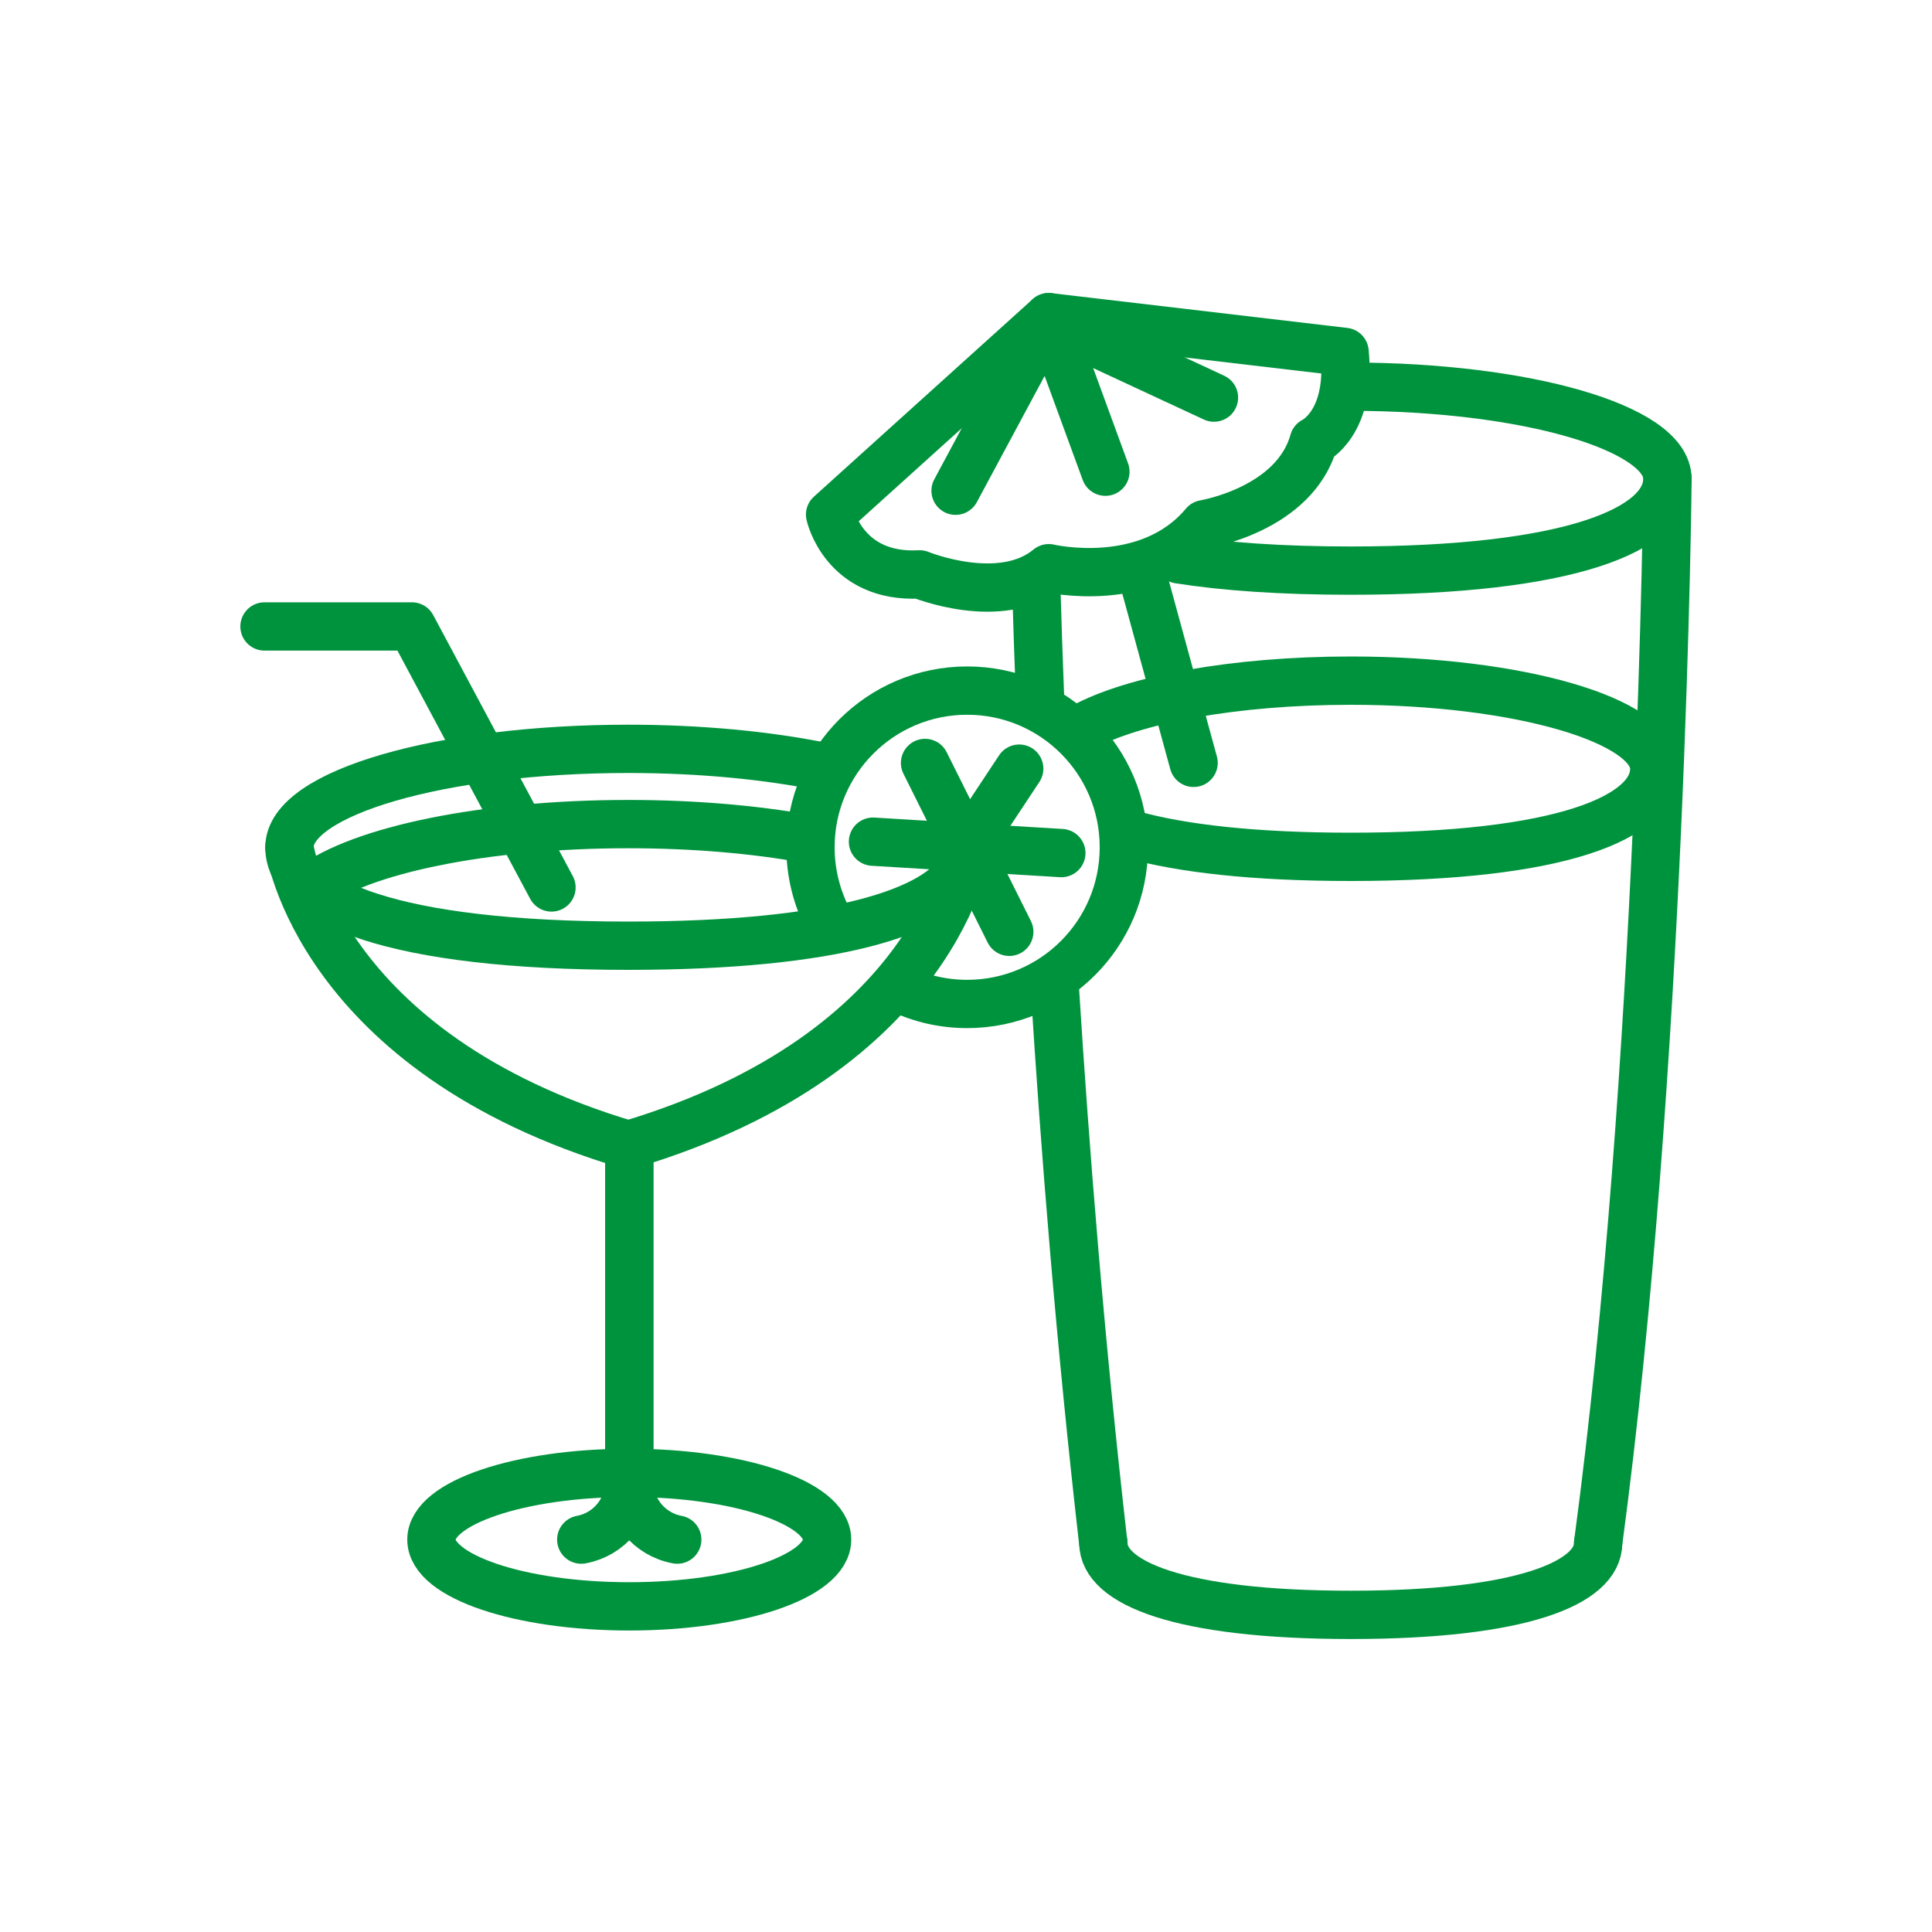
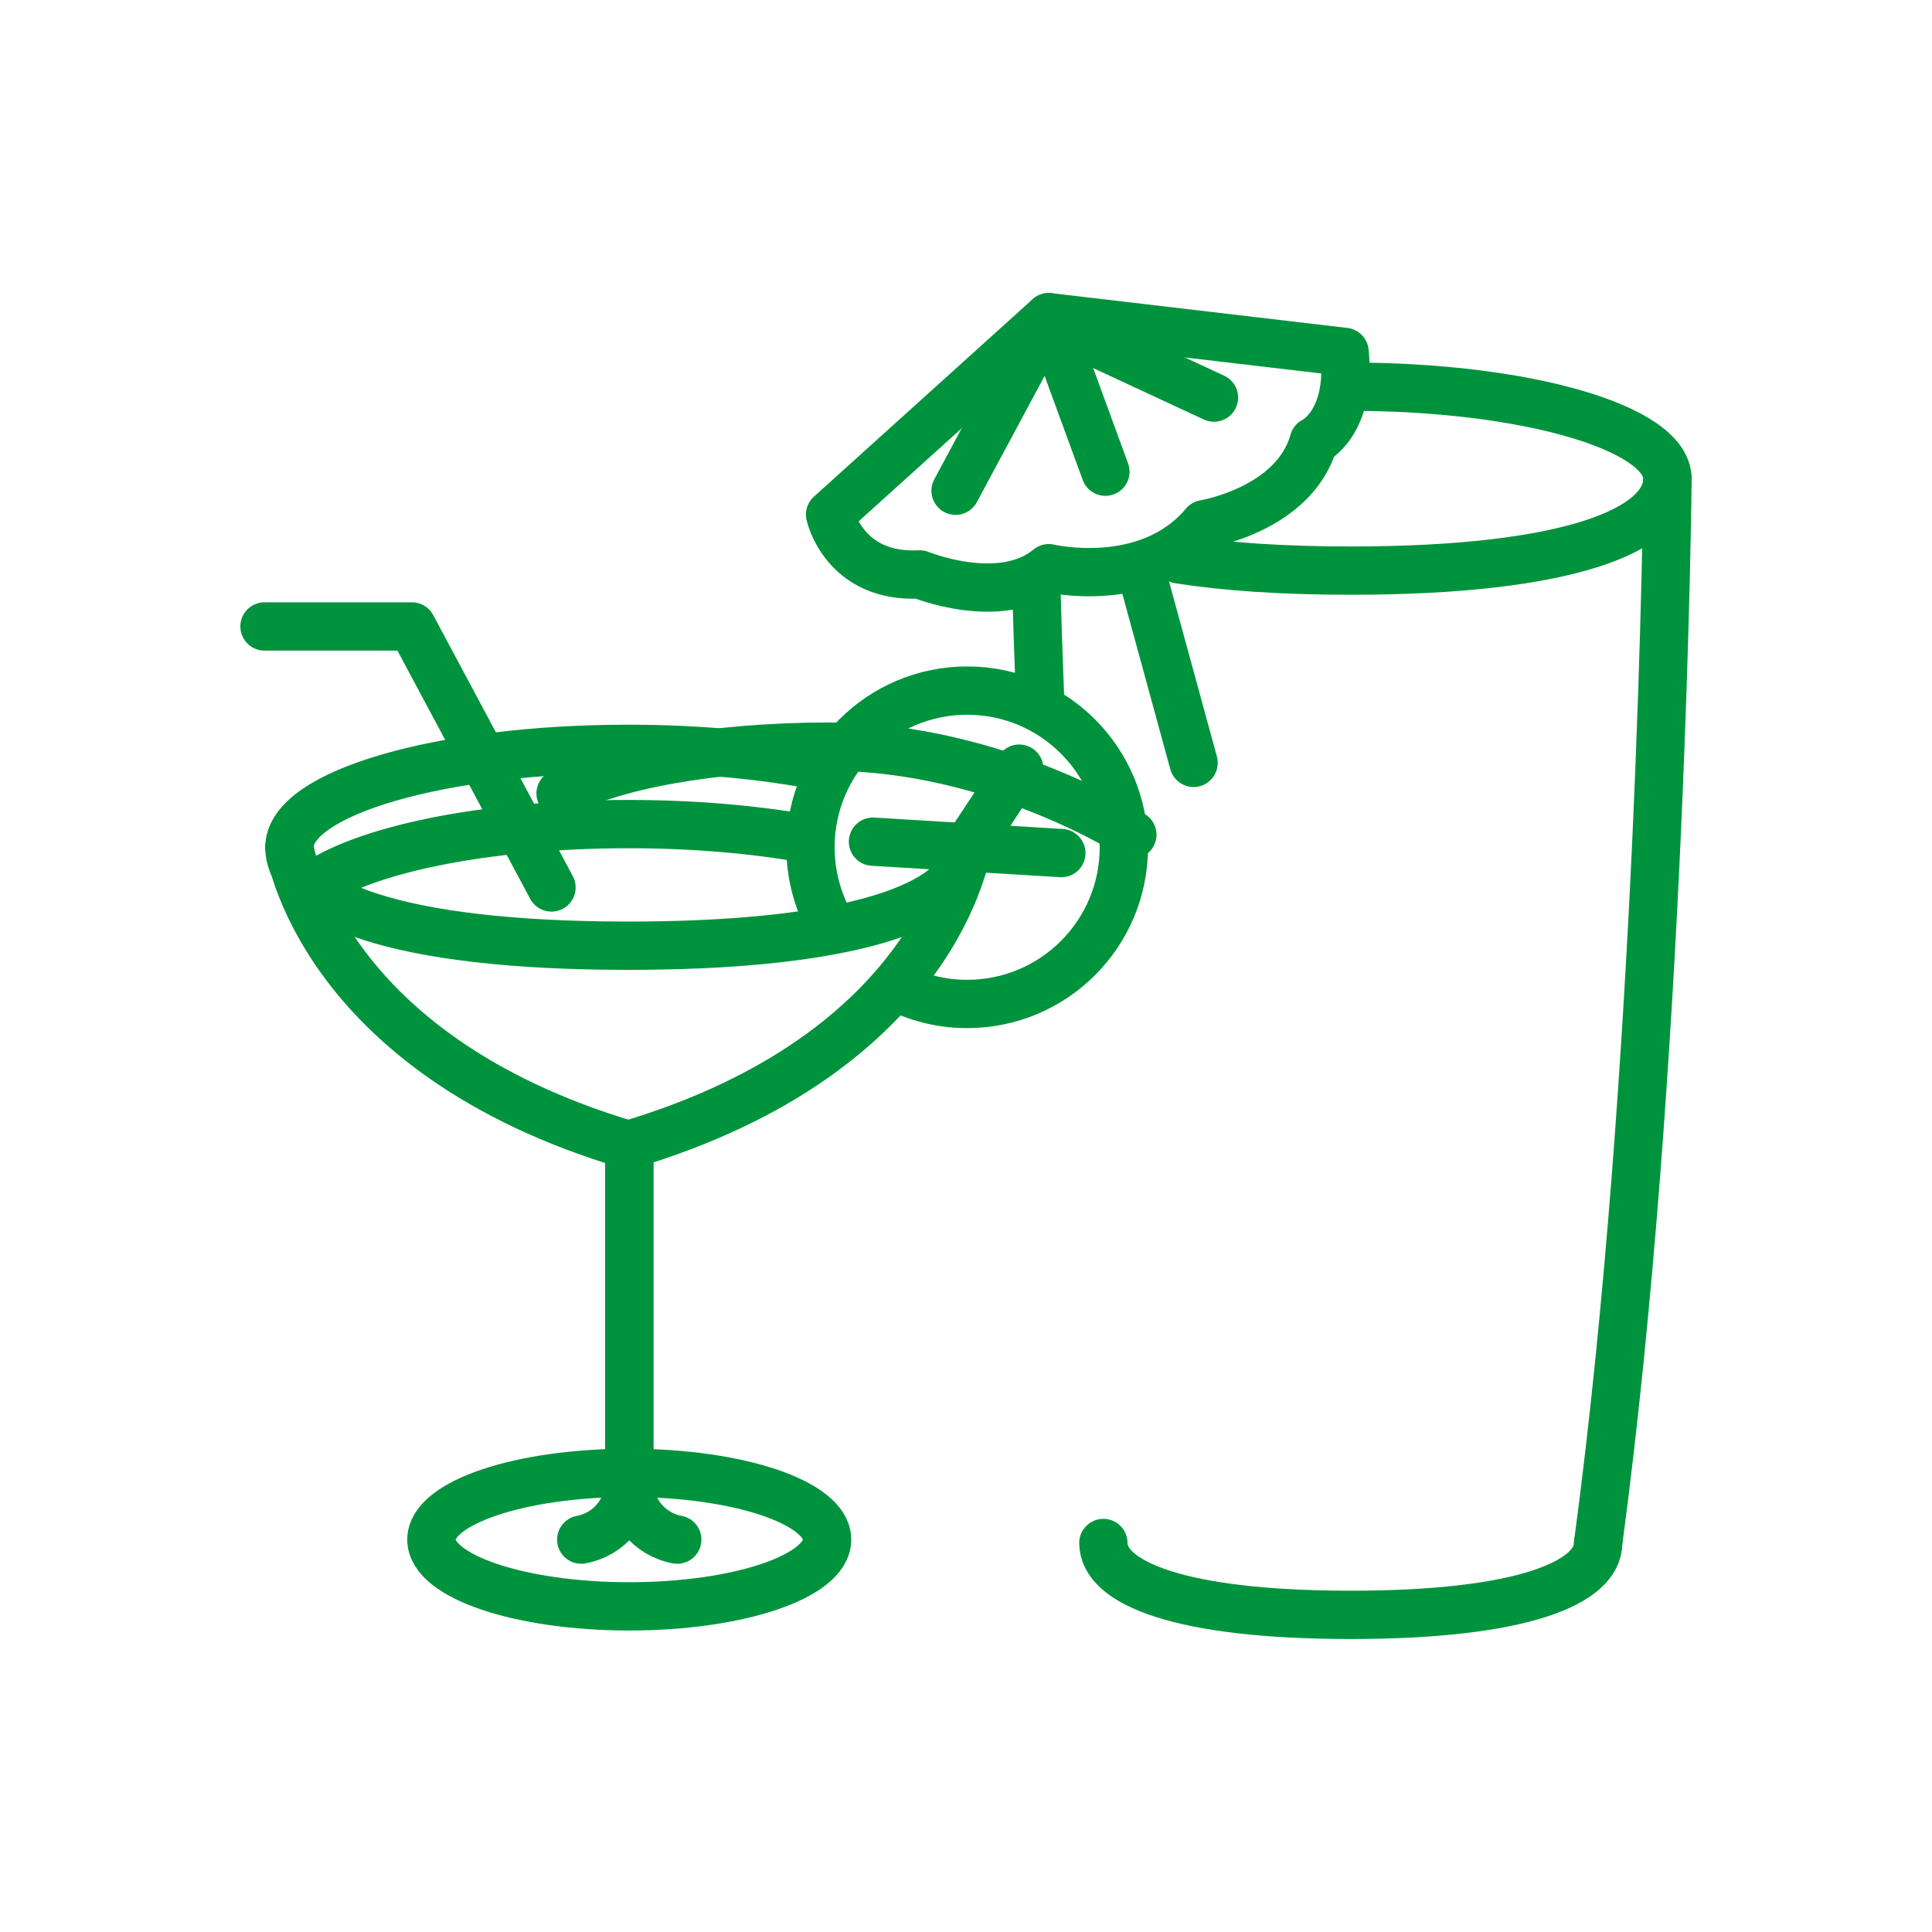
<svg xmlns="http://www.w3.org/2000/svg" id="a" data-name="Ebene 1" viewBox="0 0 200 200" width="100" height="100">
  <defs>
    <style>
      .b {
        fill: none;
        stroke: #00933d;
        stroke-linecap: round;
        stroke-linejoin: round;
        stroke-width: 5px;
      }
    </style>
  </defs>
-   <path class="b" d="m109.17,101.86c1.07,17.15,2.67,37.15,5.04,57.87" />
  <path class="b" d="m107.28,60.82c.09,3.26.22,7.15.39,11.57" />
  <path class="b" d="m122.06,57.91c4.72.74,10.61,1.16,17.76,1.16,22.77,0,32.79-4.26,32.79-9.52s-14.68-9.52-32.79-9.52" />
-   <path class="b" d="m117.22,86.41c5.12,1.42,12.57,2.29,22.61,2.29,21.82,0,31.42-4.09,31.42-9.12s-14.07-9.12-31.42-9.12c-12.04,0-22.49,1.96-27.77,4.85" />
+   <path class="b" d="m117.22,86.41s-14.07-9.12-31.42-9.12c-12.04,0-22.49,1.96-27.77,4.85" />
  <path class="b" d="m114.22,159.73c0,4.11,7.83,7.44,25.61,7.44s25.61-3.33,25.61-7.44" />
  <path class="b" d="m172.62,49.55s-.57,60.93-7.18,110.18" />
  <g>
    <ellipse class="b" cx="65.14" cy="159.38" rx="20.48" ry="6.91" />
    <path class="b" d="m65.14,118.52v34.89c0,2.93-2.09,5.44-4.97,5.97h0" />
    <path class="b" d="m65.14,118.52v34.89c0,2.93,2.09,5.44,4.97,5.97h0" />
    <path class="b" d="m85.19,79.37c-5.7-1.16-12.65-1.85-20.15-1.85-19.38,0-35.08,4.56-35.08,10.19s10.72,10.19,35.08,10.19c21.32,0,32.19-3.49,34.57-8.13" />
    <path class="b" d="m100.12,87.71s-2.94,21.24-35.08,30.81" />
    <path class="b" d="m29.96,87.71s2.94,21.24,35.08,30.81" />
    <path class="b" d="m85.72,95.18c-1.16-2.24-1.82-4.78-1.82-7.47,0-8.96,7.26-16.22,16.22-16.22s16.22,7.26,16.22,16.22-7.26,16.22-16.22,16.22c-2.44,0-4.75-.54-6.82-1.5" />
    <path class="b" d="m83.42,86.82c-5.34-.96-11.64-1.51-18.38-1.51-14.97,0-27.75,2.72-32.79,6.55" />
-     <line class="b" x1="104.48" y1="96.46" x2="95.76" y2="78.98" />
    <line class="b" x1="105.51" y1="79.57" x2="100.12" y2="87.72" />
    <line class="b" x1="90.37" y1="87.13" x2="109.87" y2="88.31" />
    <polyline class="b" points="57.09 91.87 42.64 64.85 27.38 64.85" />
  </g>
  <path class="b" d="m108.57,32.83l-22.64,20.44s1.44,6.61,9.27,6.19c0,0,8.43,3.46,13.37-.64,0,0,10.26,2.43,16.11-4.56,0,0,9.34-1.52,11.32-8.59,0,0,3.95-1.83,3.19-9.24l-30.62-3.6Z" />
  <polyline class="b" points="98.92 50.8 108.57 32.83 114.43 48.83" />
  <line class="b" x1="125.67" y1="41.16" x2="108.74" y2="33.29" />
  <line class="b" x1="118.12" y1="59.07" x2="123.56" y2="78.97" />
</svg>